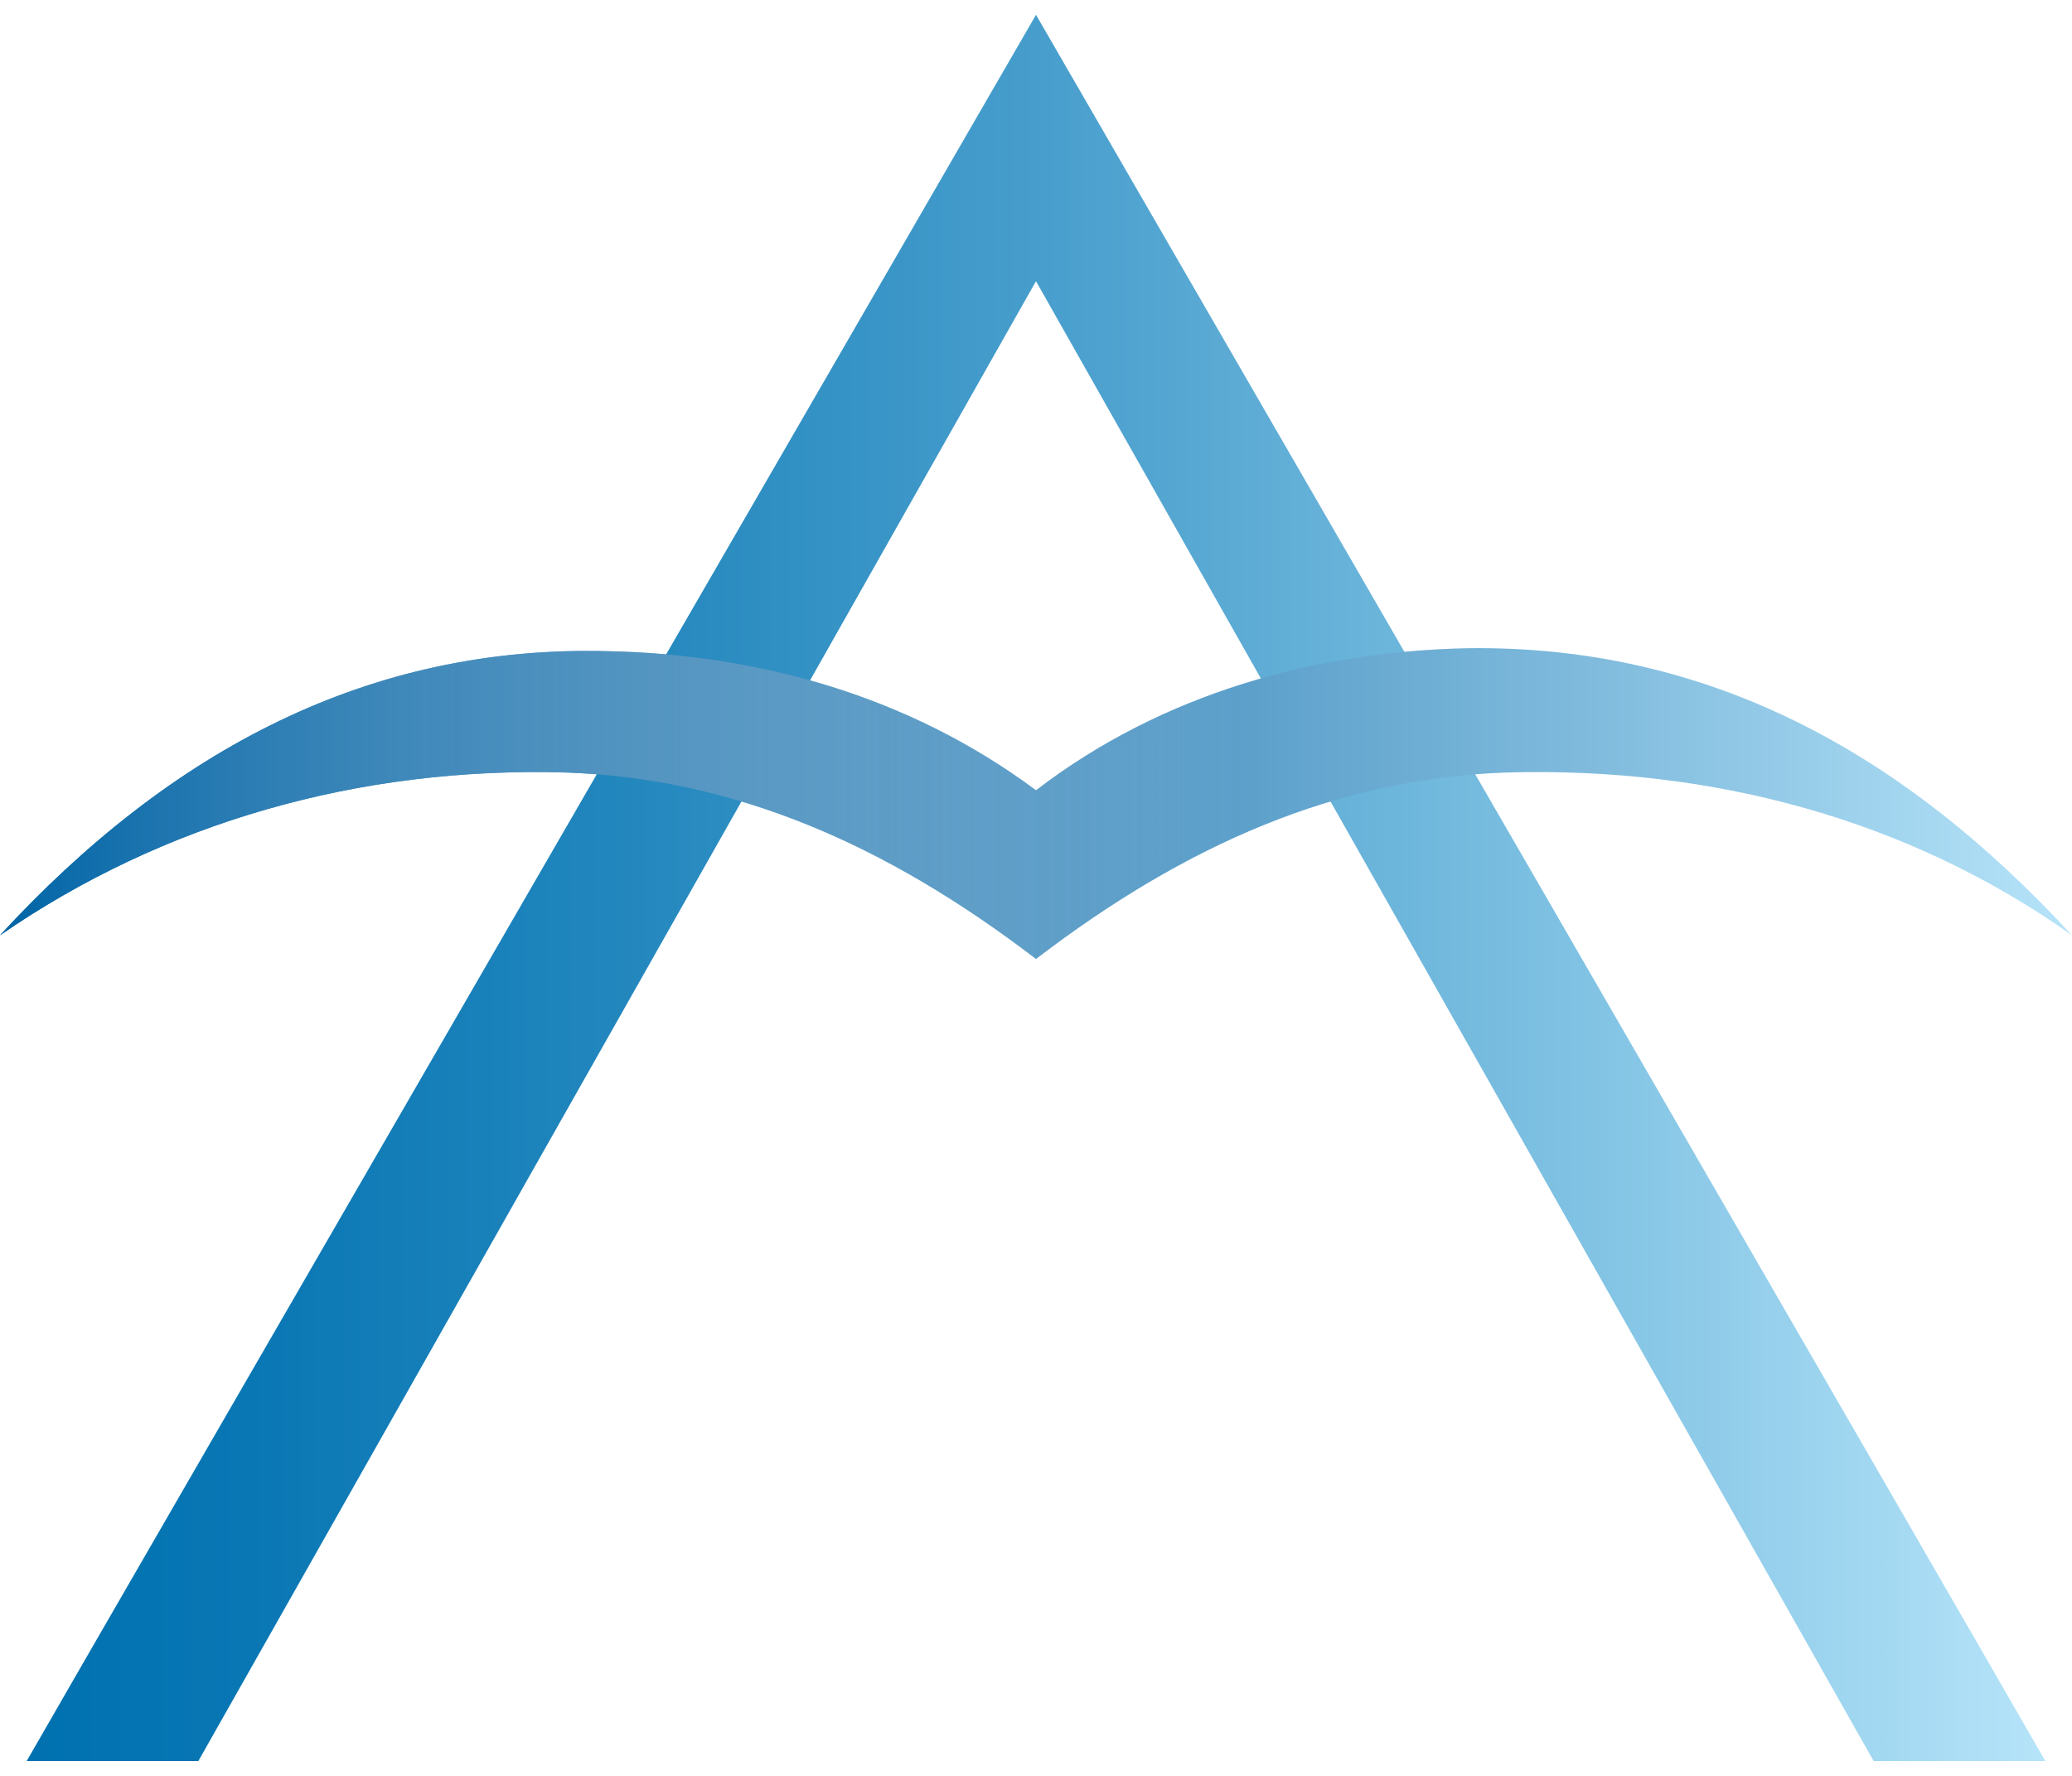
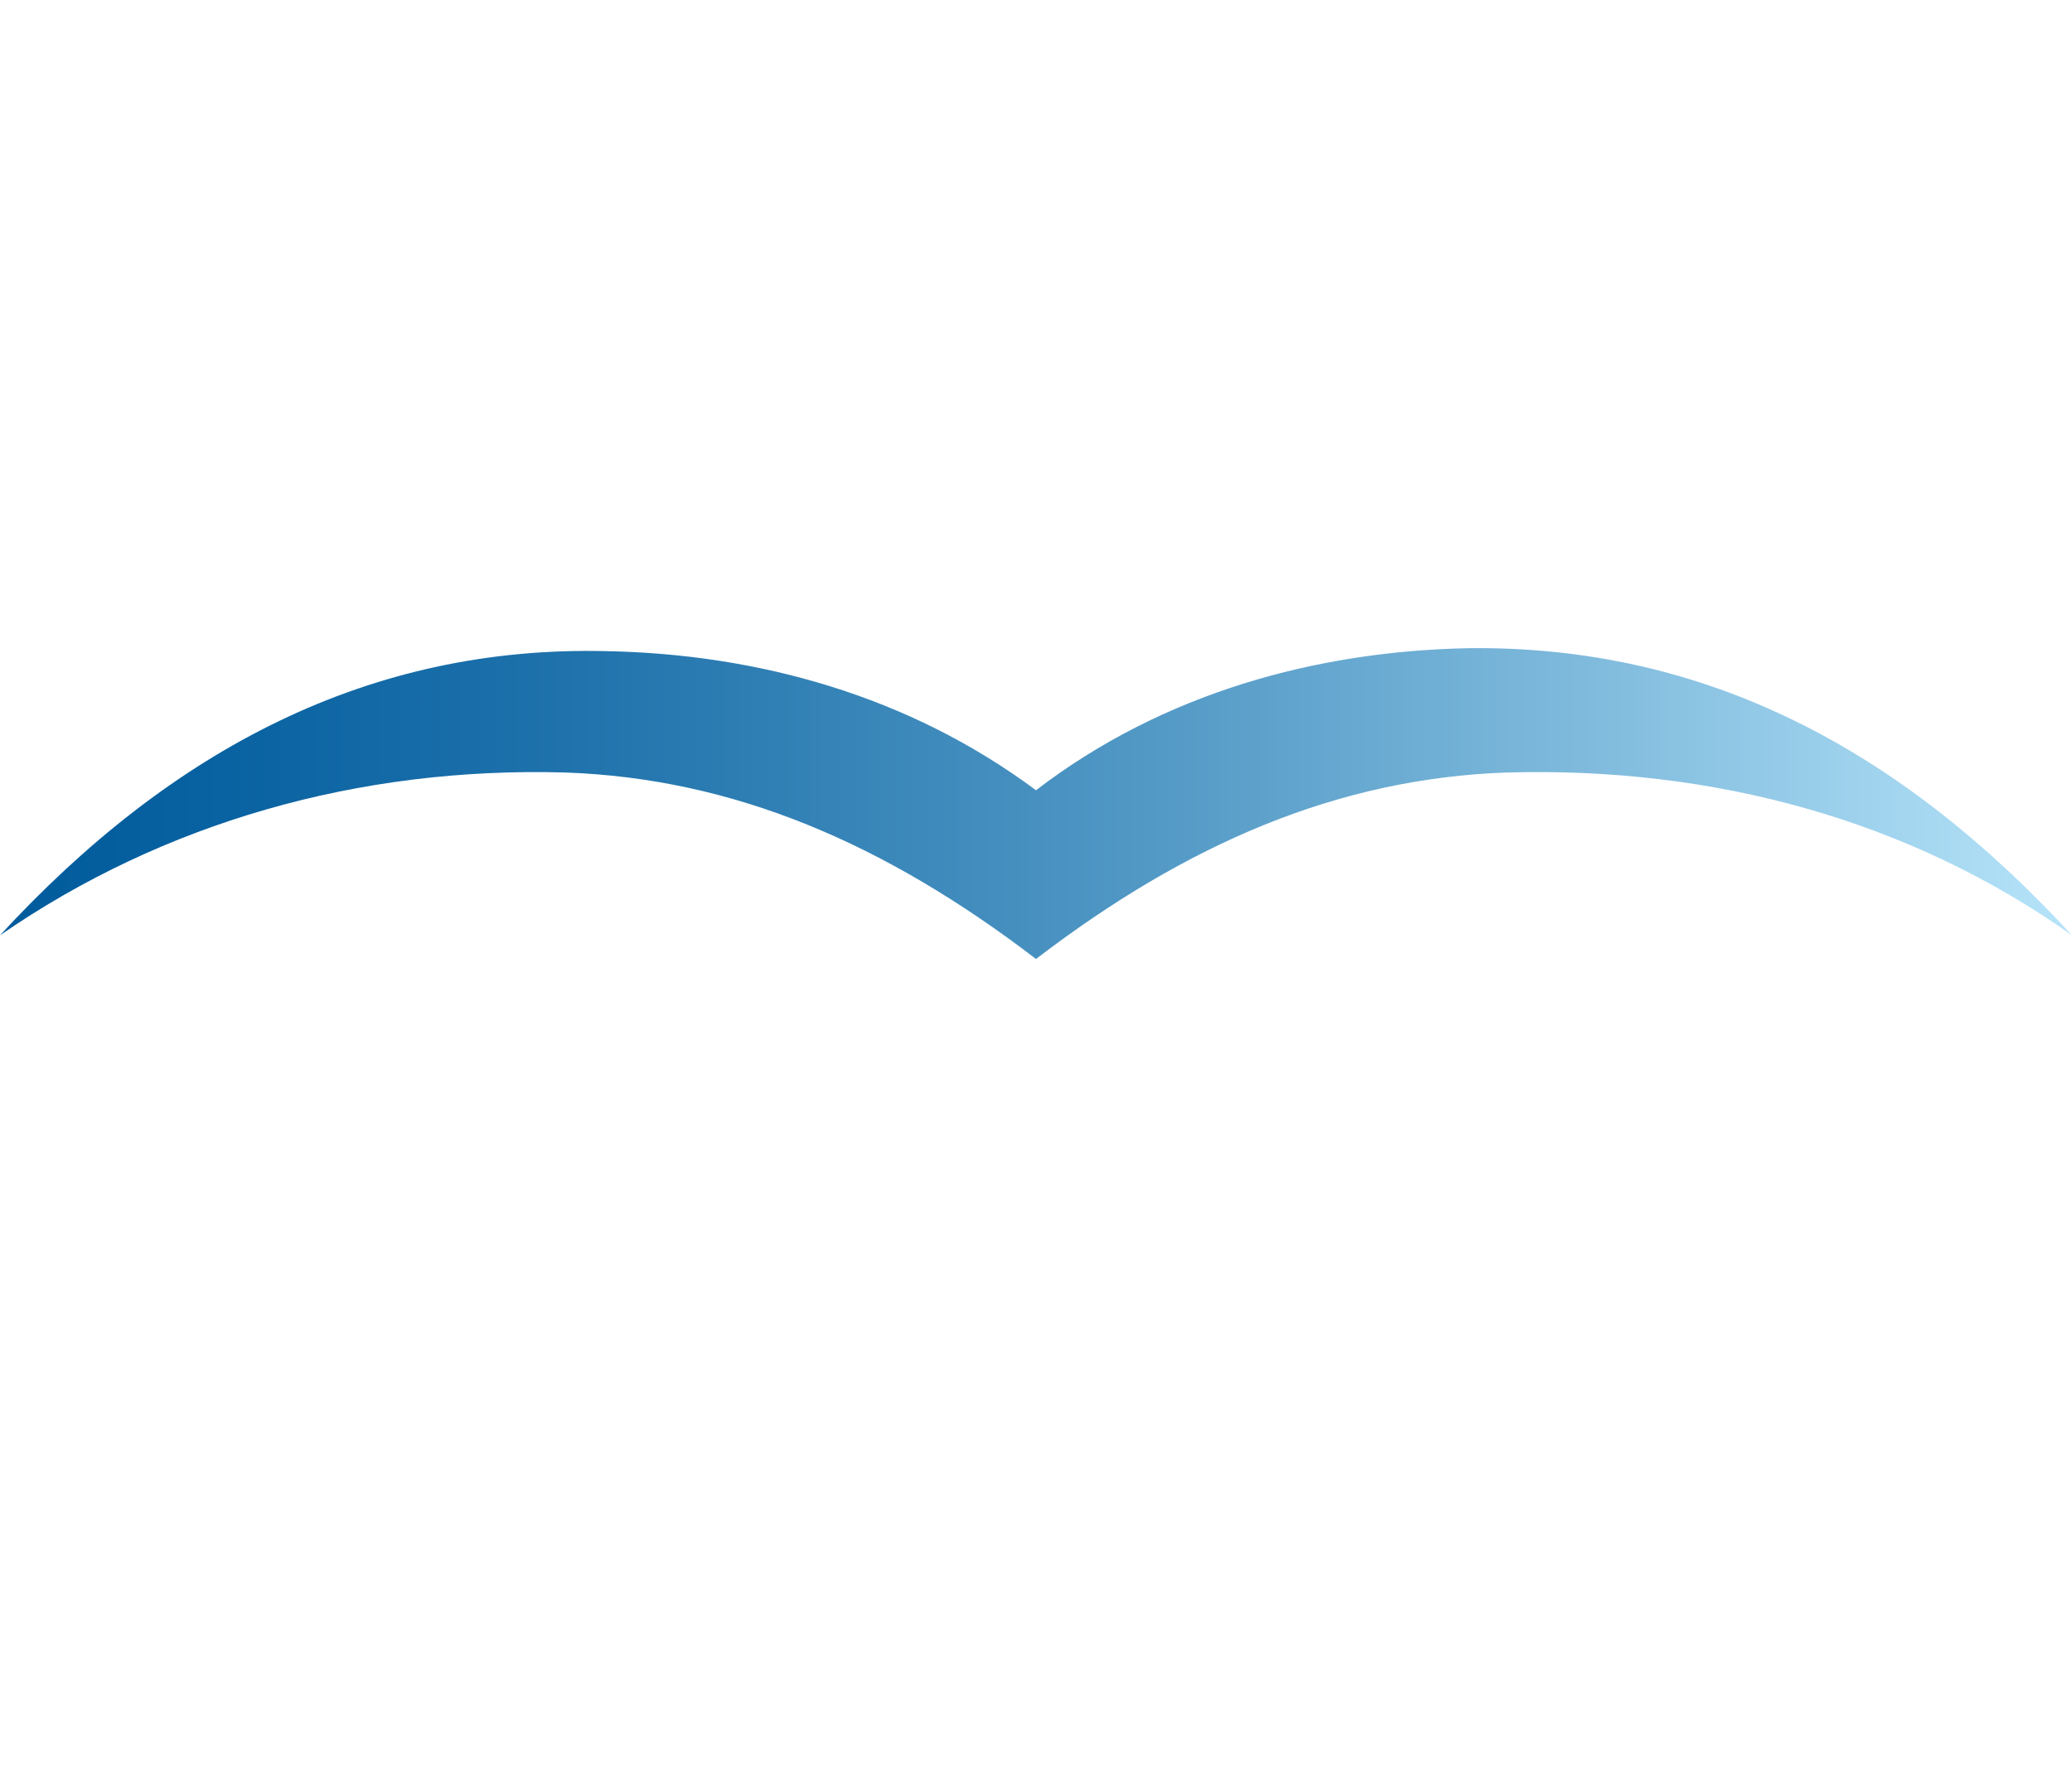
<svg xmlns="http://www.w3.org/2000/svg" id="Layer_1" x="0px" y="0px" viewBox="0 0 70 60" style="enable-background:new 0 0 70 60;" xml:space="preserve">
  <style type="text/css">	.st0{fill:url(#SVGID_1_);}	.st1{fill:url(#SVGID_00000066476586891023150510000001116389166504161208_);}	.st2{fill:url(#SVGID_00000121989260679647101110000004445908533997180817_);}</style>
  <g>
    <linearGradient id="SVGID_1_" gradientUnits="userSpaceOnUse" x1="0.936" y1="30" x2="69.064" y2="30">
      <stop offset="5.167000e-04" style="stop-color:#0071B0" />
      <stop offset="0.109" style="stop-color:#0977B4" />
      <stop offset="0.287" style="stop-color:#2186BD" />
      <stop offset="0.511" style="stop-color:#499FCD" />
      <stop offset="0.769" style="stop-color:#80C2E3" />
      <stop offset="1" style="stop-color:#B6E4F9" />
    </linearGradient>
-     <path class="st0" d="M6.7,59.5L35,9.5l28.3,50h5.8C67.1,56,35,0.5,35,0.5S2.9,56,0.9,59.5H6.7z" />
    <linearGradient id="SVGID_00000051368446660607130050000008683996026164062876_" gradientUnits="userSpaceOnUse" x1="4.100000e-03" y1="27.134" x2="69.996" y2="27.134">
      <stop offset="5.167000e-04" style="stop-color:#005B9C" />
      <stop offset="0.109" style="stop-color:#0962A1" />
      <stop offset="0.287" style="stop-color:#2174AD" />
      <stop offset="0.511" style="stop-color:#4992C1" />
      <stop offset="0.769" style="stop-color:#80BBDD" />
      <stop offset="1" style="stop-color:#B6E4F9" />
    </linearGradient>
    <path style="fill:url(#SVGID_00000051368446660607130050000008683996026164062876_);" d="M49.6,21.9C44.5,22,39.3,23.4,35,26.7  c-4.3-3.2-9.4-4.6-14.5-4.7c-8-0.2-14.7,3.3-20.5,9.6c5.5-3.8,12.1-5.7,19.1-5.5c5.7,0.2,10.8,2.4,15.9,6.3v0c0,0,0,0,0,0s0,0,0,0  v0c5.1-3.9,10.2-6.1,15.9-6.3c7-0.2,13.6,1.6,19.1,5.5C64.2,25.3,57.6,21.8,49.6,21.9z" />
    <linearGradient id="SVGID_00000067223214333929689140000013475041300134293692_" gradientUnits="userSpaceOnUse" x1="4.100000e-03" y1="27.134" x2="69.996" y2="27.134">
      <stop offset="0" style="stop-color:#0064A6" />
      <stop offset="0.6" style="stop-color:#FFFFFF;stop-opacity:0" />
    </linearGradient>
-     <path style="fill:url(#SVGID_00000067223214333929689140000013475041300134293692_);" d="M49.6,21.9C44.5,22,39.3,23.4,35,26.7  c-4.3-3.2-9.4-4.6-14.5-4.7c-8-0.2-14.7,3.3-20.5,9.6c5.5-3.8,12.1-5.7,19.1-5.5c5.7,0.2,10.8,2.4,15.9,6.3v0c0,0,0,0,0,0s0,0,0,0  v0c5.1-3.9,10.2-6.1,15.9-6.3c7-0.2,13.6,1.6,19.1,5.5C64.2,25.3,57.6,21.8,49.6,21.9z" />
  </g>
</svg>